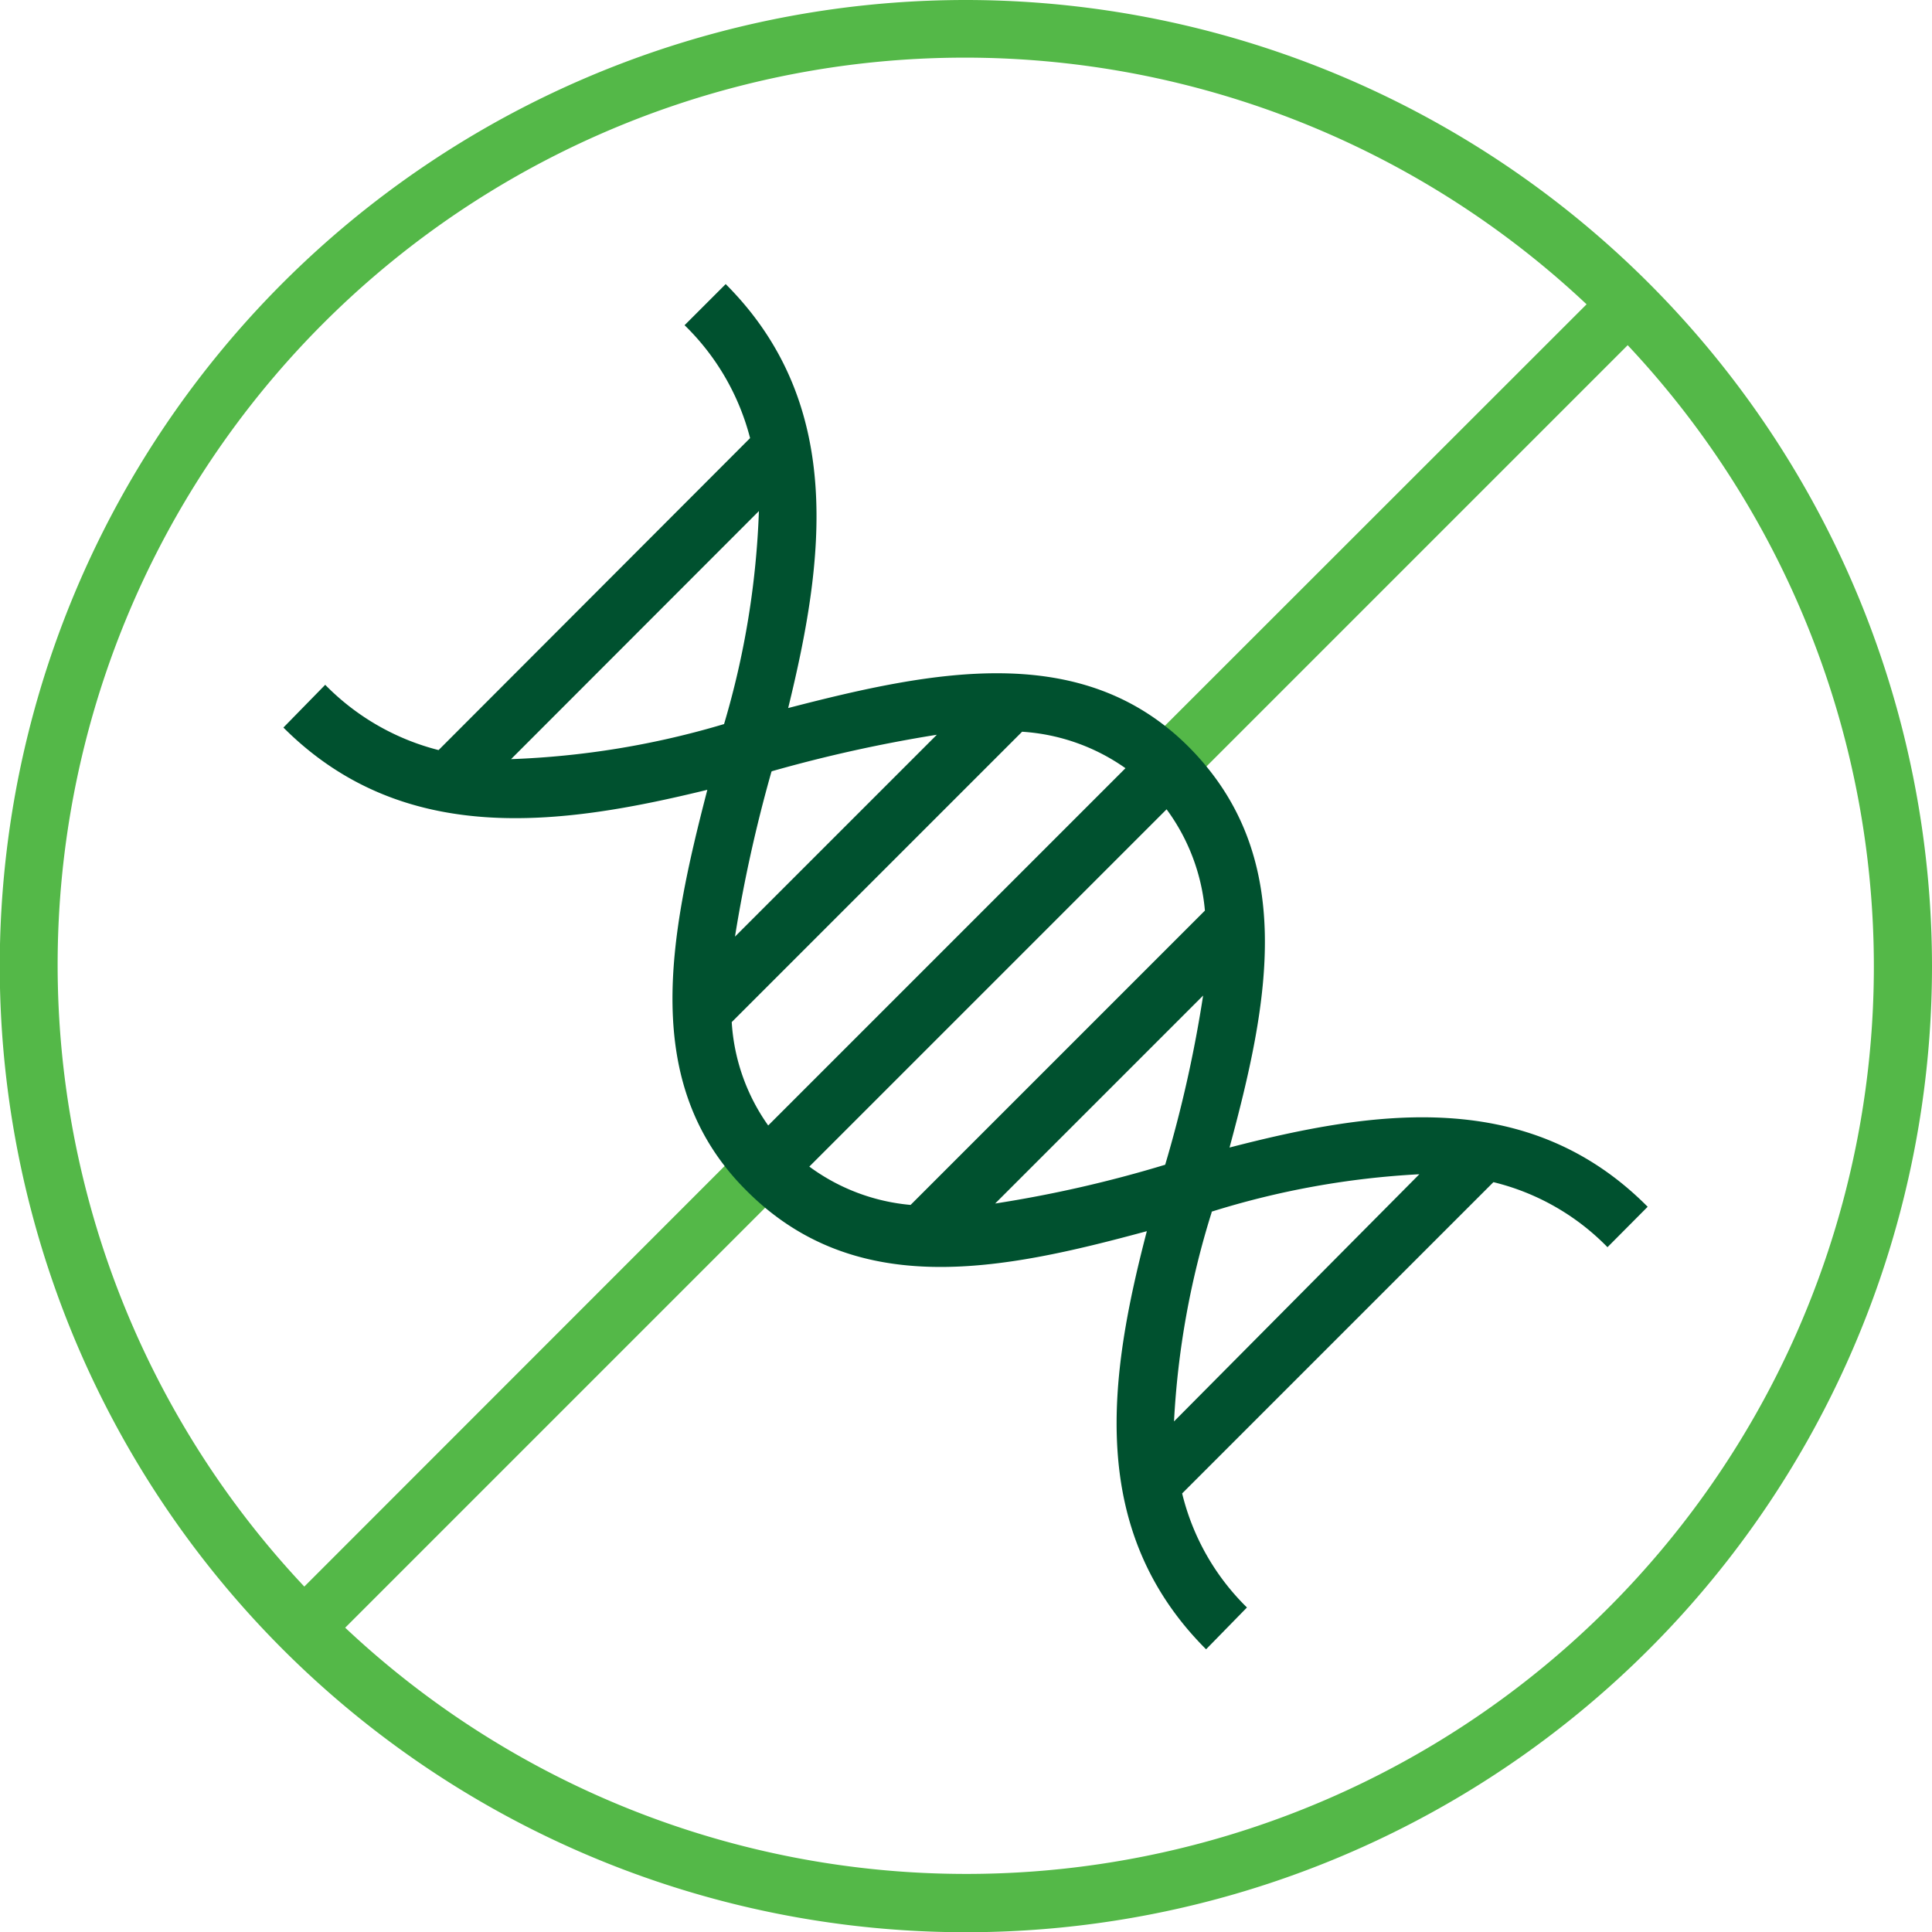
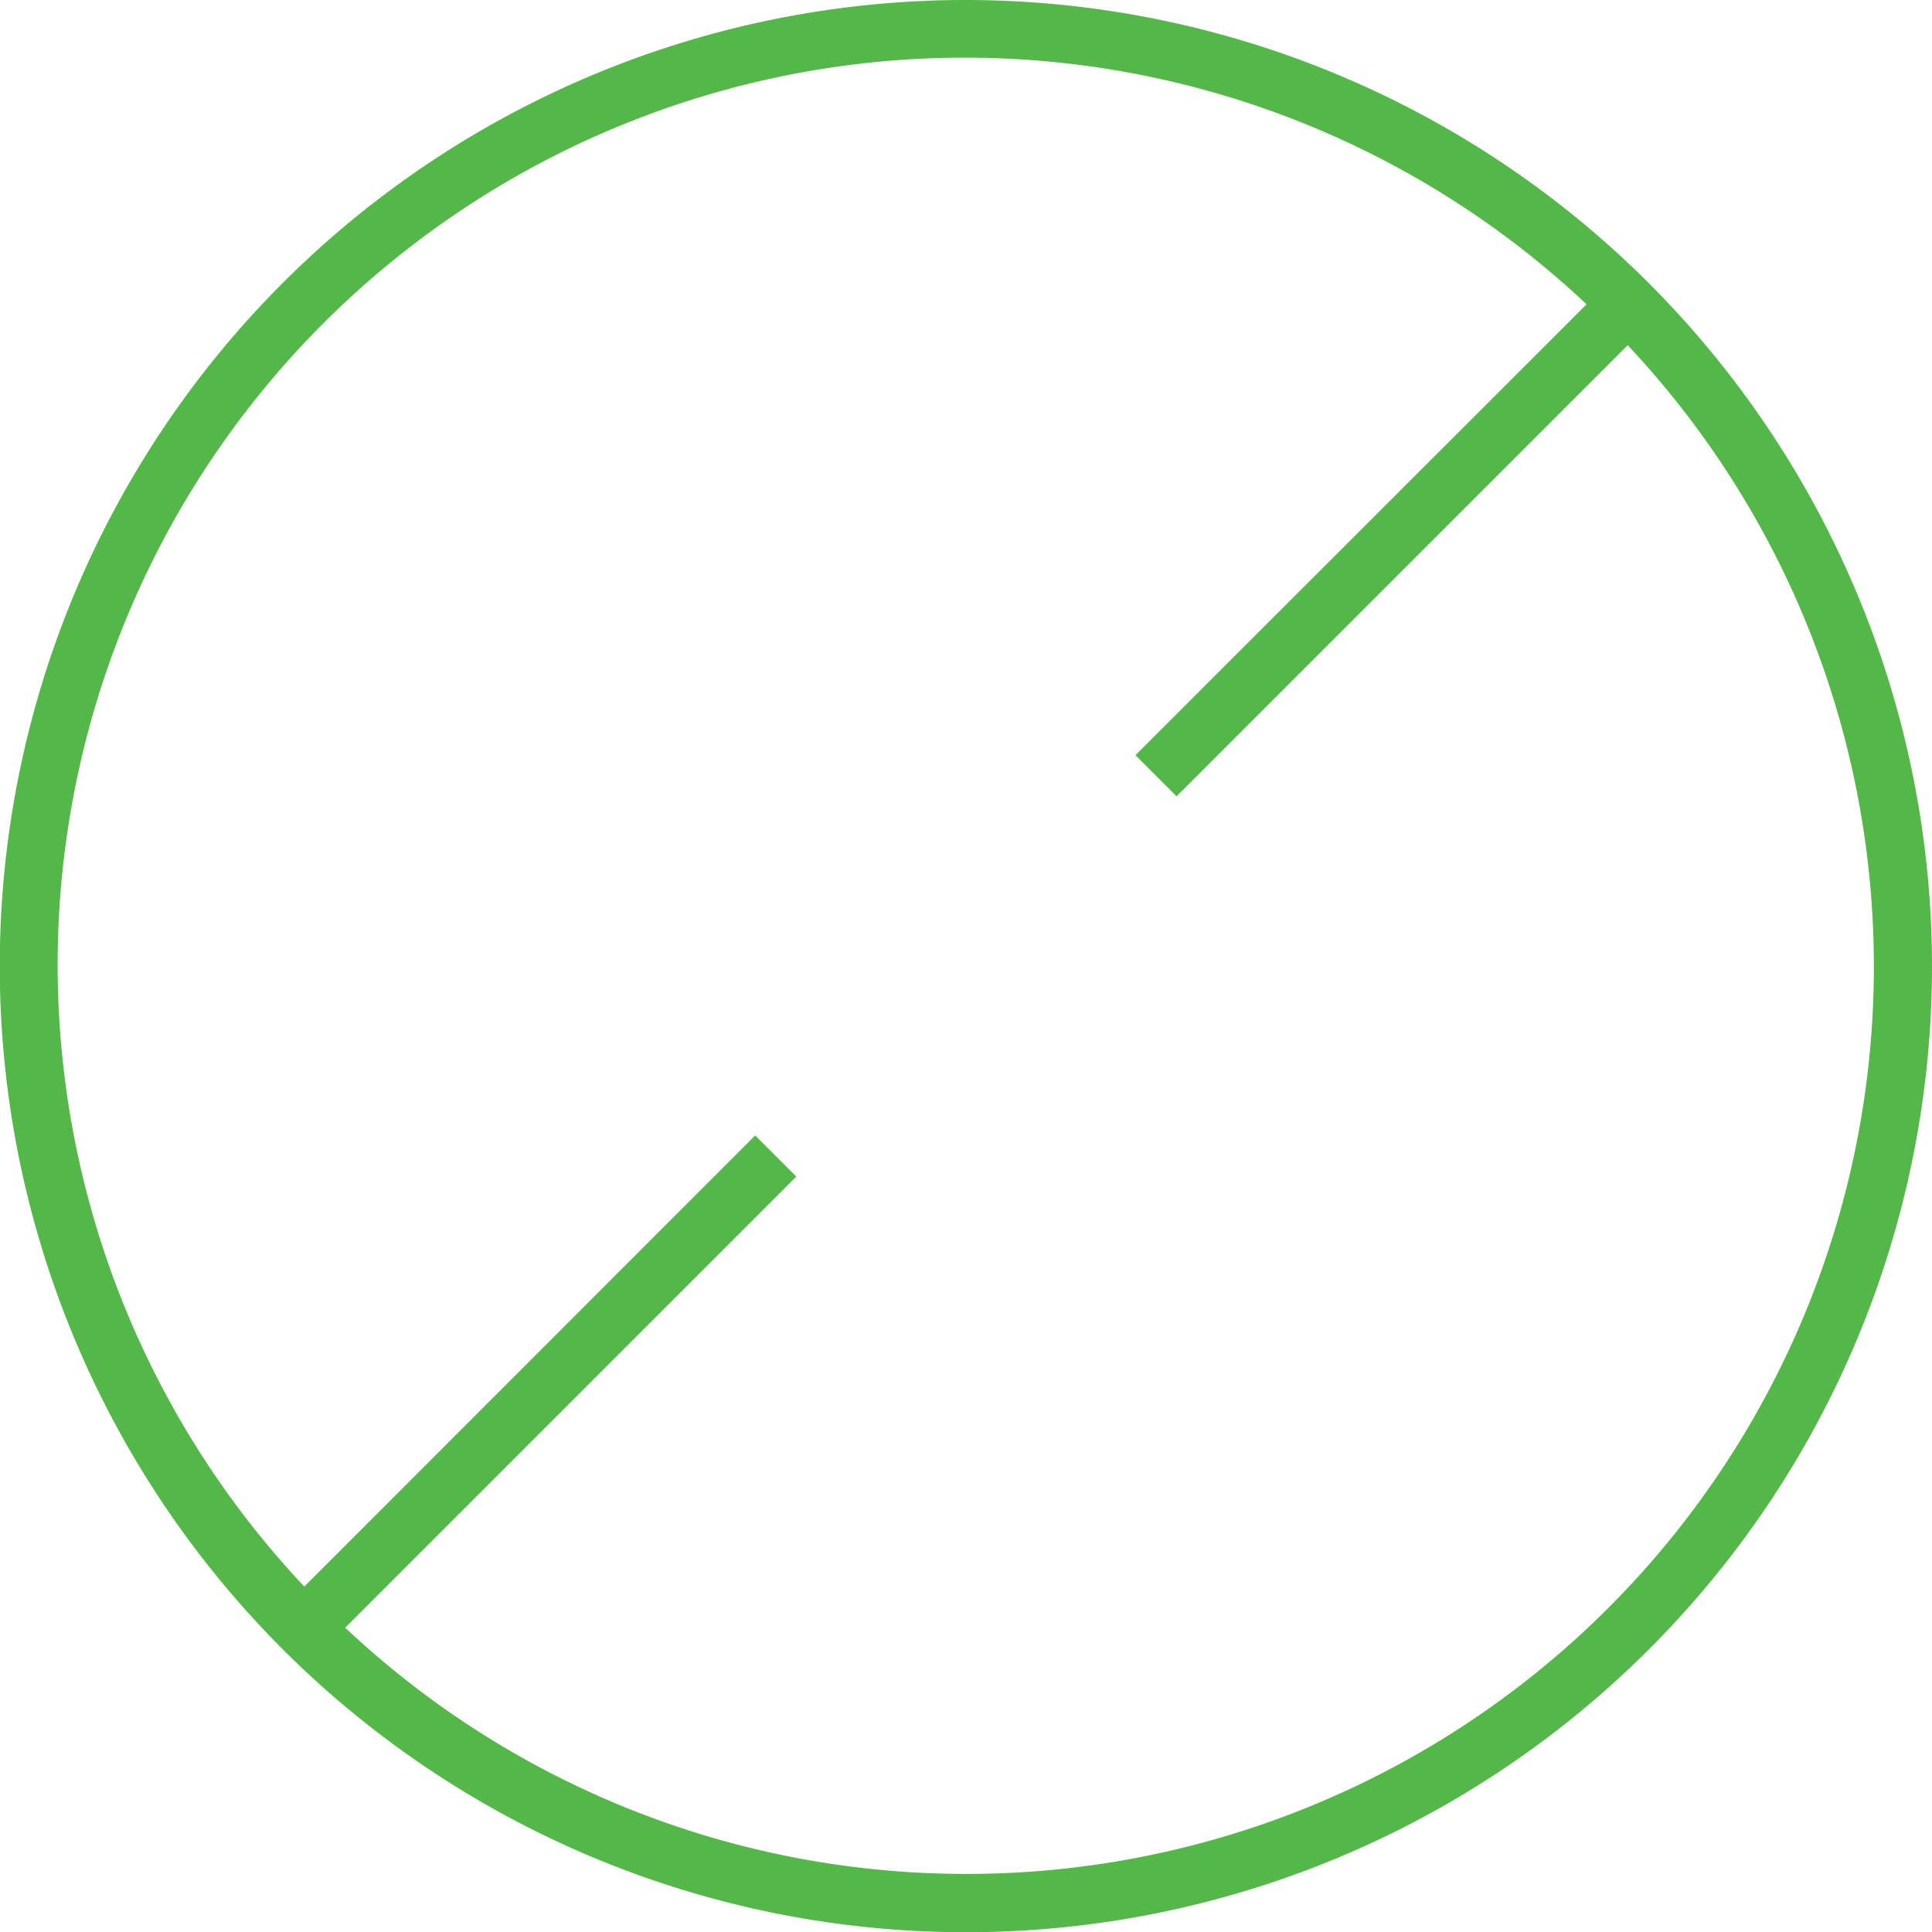
<svg xmlns="http://www.w3.org/2000/svg" id="Layer_1" data-name="Layer 1" viewBox="0 0 83.17 83.17">
  <defs>
    <style>.cls-1{fill:#54b848;}.cls-2{fill:#00512f;}</style>
  </defs>
  <path class="cls-1" d="M41.58.0A41.59 41.59.0 1083.17 41.58 41.62 41.62.0 0041.58.0zm0 80.67a39 39 0 01-26.72-10.6L34.28 50.65l-1.77-1.77L13.1 68.3A39.05 39.05.0 0168.3 13.1L48.88 32.51l1.77 1.77L70.07 14.86A39.06 39.06.0 0141.58 80.67z" />
-   <path class="cls-2" d="M51.92 71c-5.17-5.17-4.16-11.82-2.55-18-6.24 1.69-12.53 3-17.26-1.77-4.58-4.58-3.29-10.94-1.66-17.23-6.34 1.55-13.09 2.48-18.25-2.68L14 29.48a10.42 10.42.0 004.88 2.81L32.29 18.86A10.39 10.39.0 0029.47 14l1.77-1.77c5.17 5.17 4.24 11.92 2.69 18.25 6.29-1.63 12.65-2.91 17.23 1.66 4.72 4.73 3.46 11 1.77 17.26 6.22-1.61 12.87-2.62 18 2.55L69.2 53.69a10.25 10.25.0 00-4.91-2.8l-13.4 13.4a10.26 10.26.0 002.79 4.91zm.24-18.81a36.3 36.3.0 00-1.62 9L61.1 50.55A36.19 36.19.0 0052.16 52.16zM34.84 50.22a8.62 8.62.0 004.36 1.65L51.87 39.2a8.62 8.62.0 00-1.65-4.36zm17-7.41-9 9a53.25 53.25.0 007.32-1.67A55.11 55.11.0 0051.8 42.81zM31.5 44a8.57 8.57.0 001.57 4.45L48.45 33.07A8.66 8.66.0 0044 31.5zm1.71-10.78h0a62 62 0 00-1.57 7.1l8.69-8.69a61.49 61.49.0 00-7.1 1.57zM22 32.68a36.6 36.6.0 009.17-1.51A36.66 36.66.0 0032.67 22z" />
</svg>